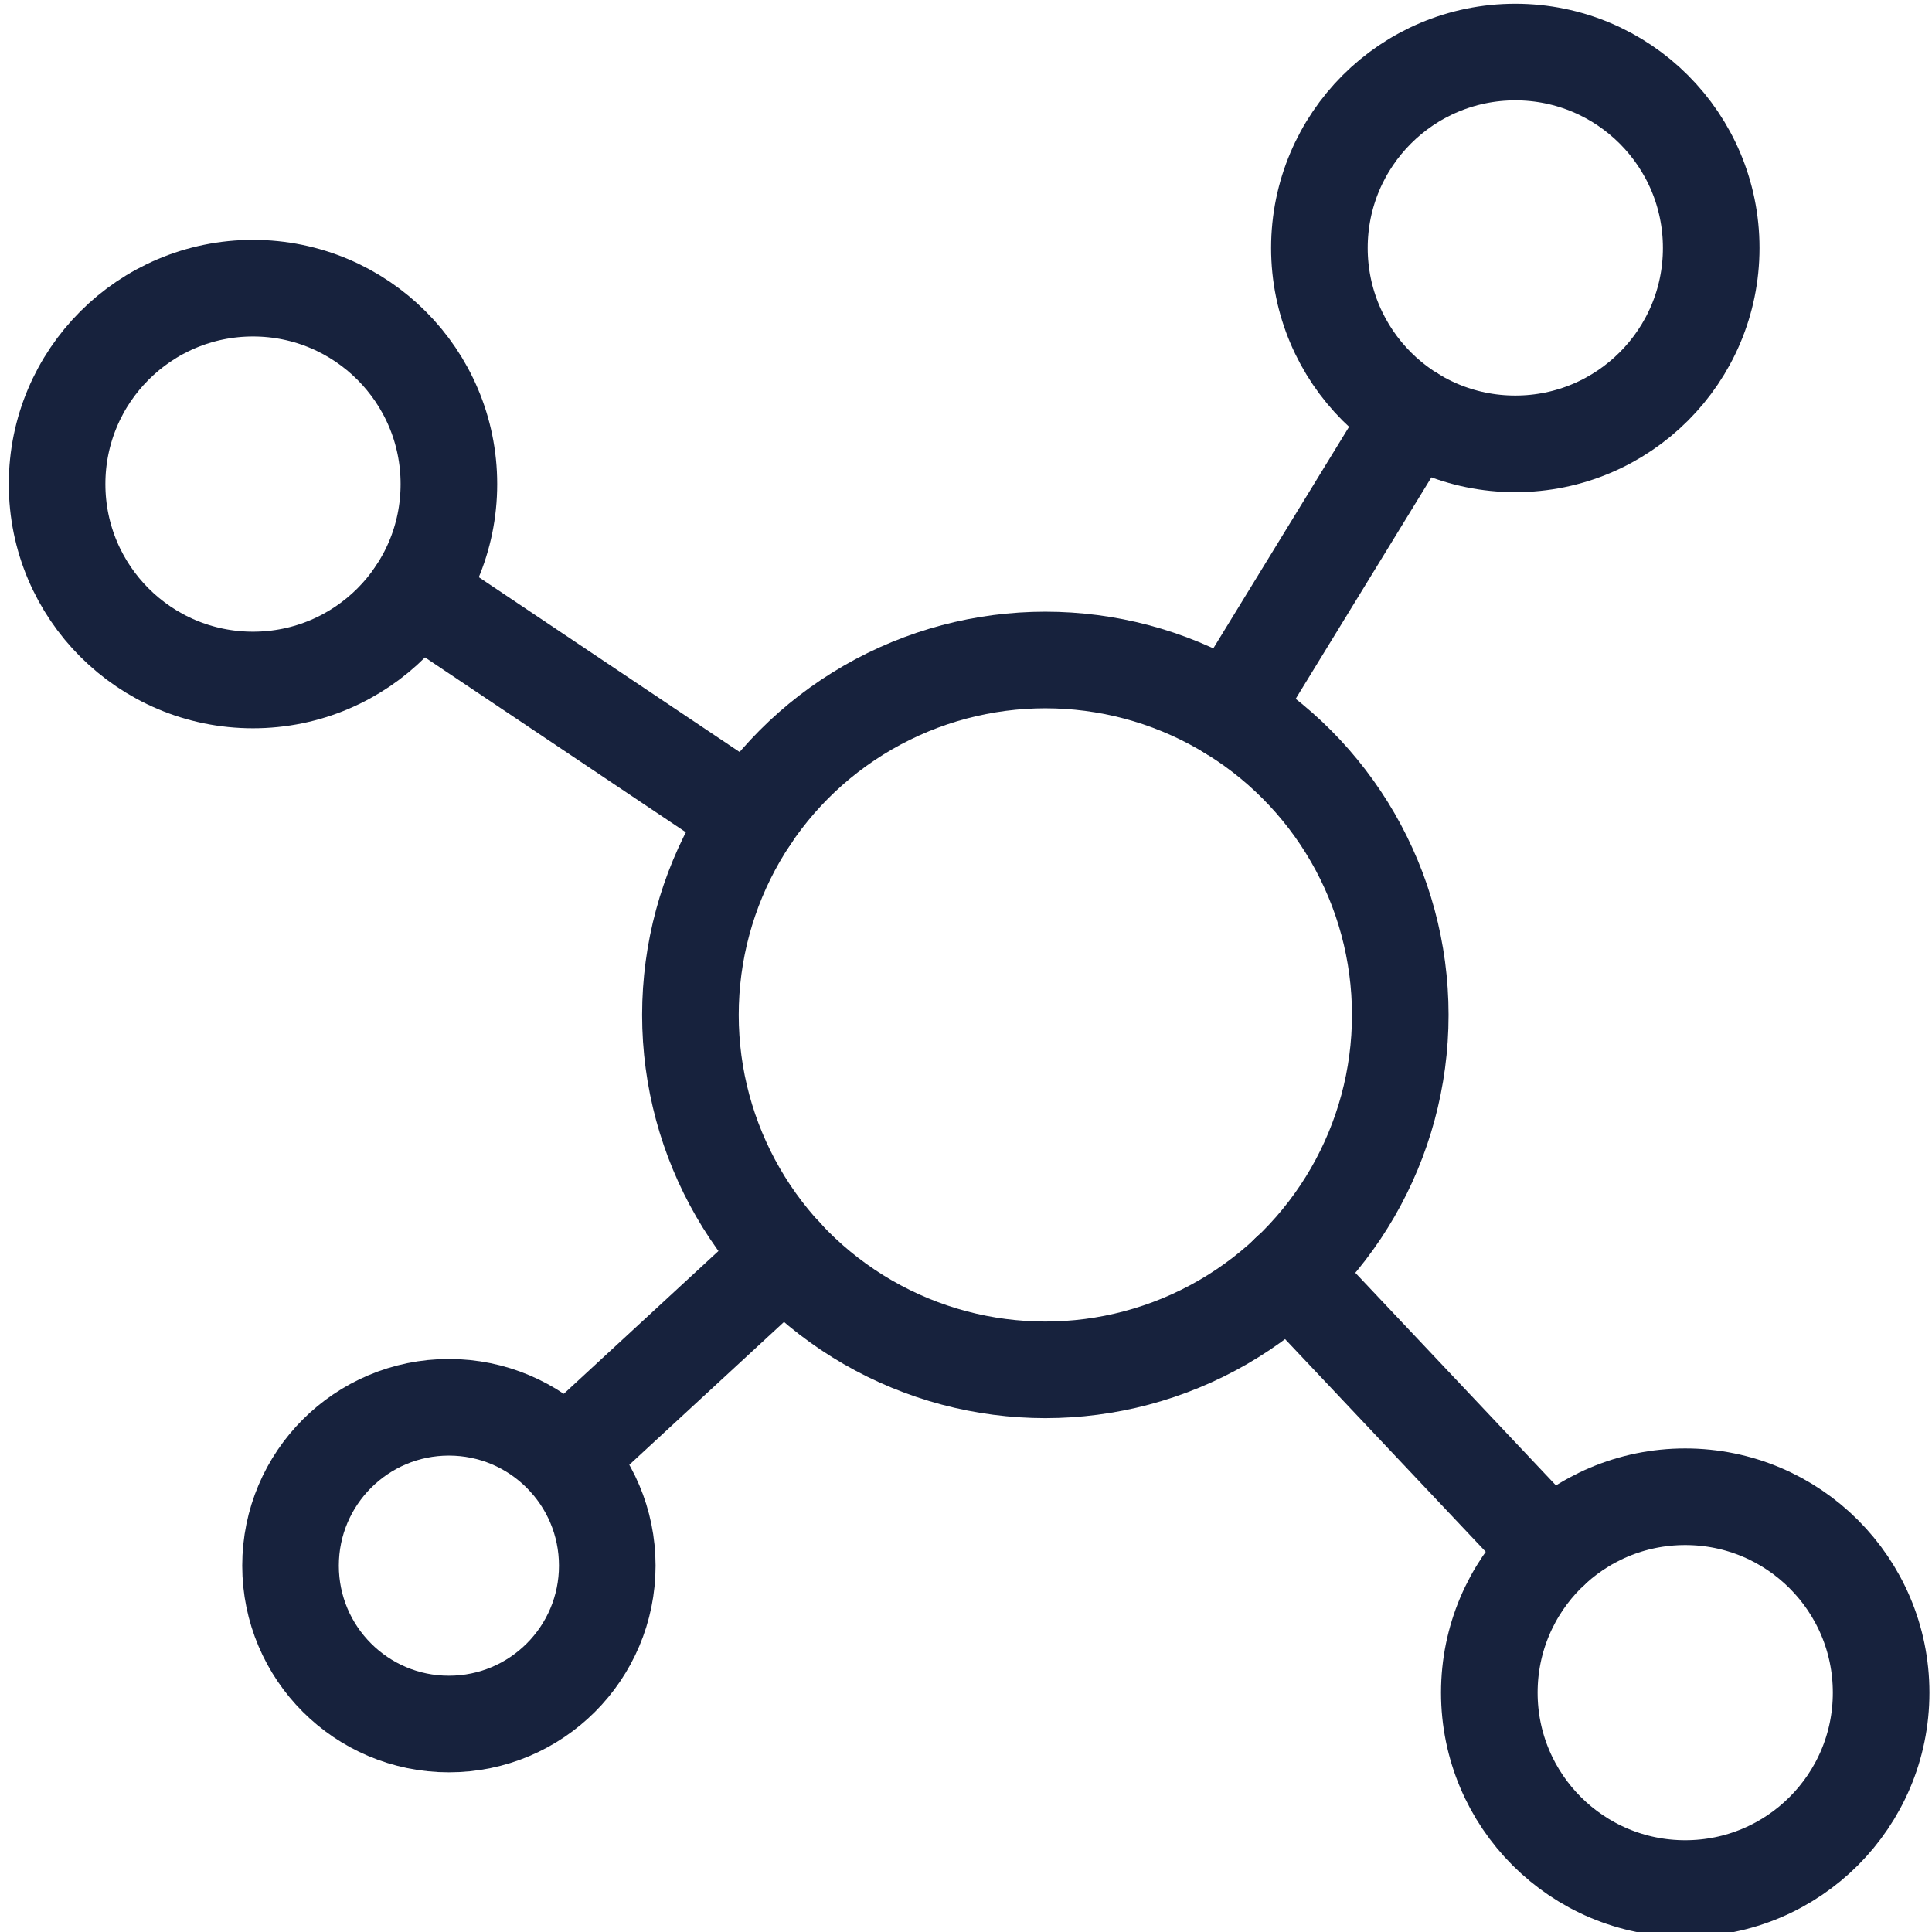
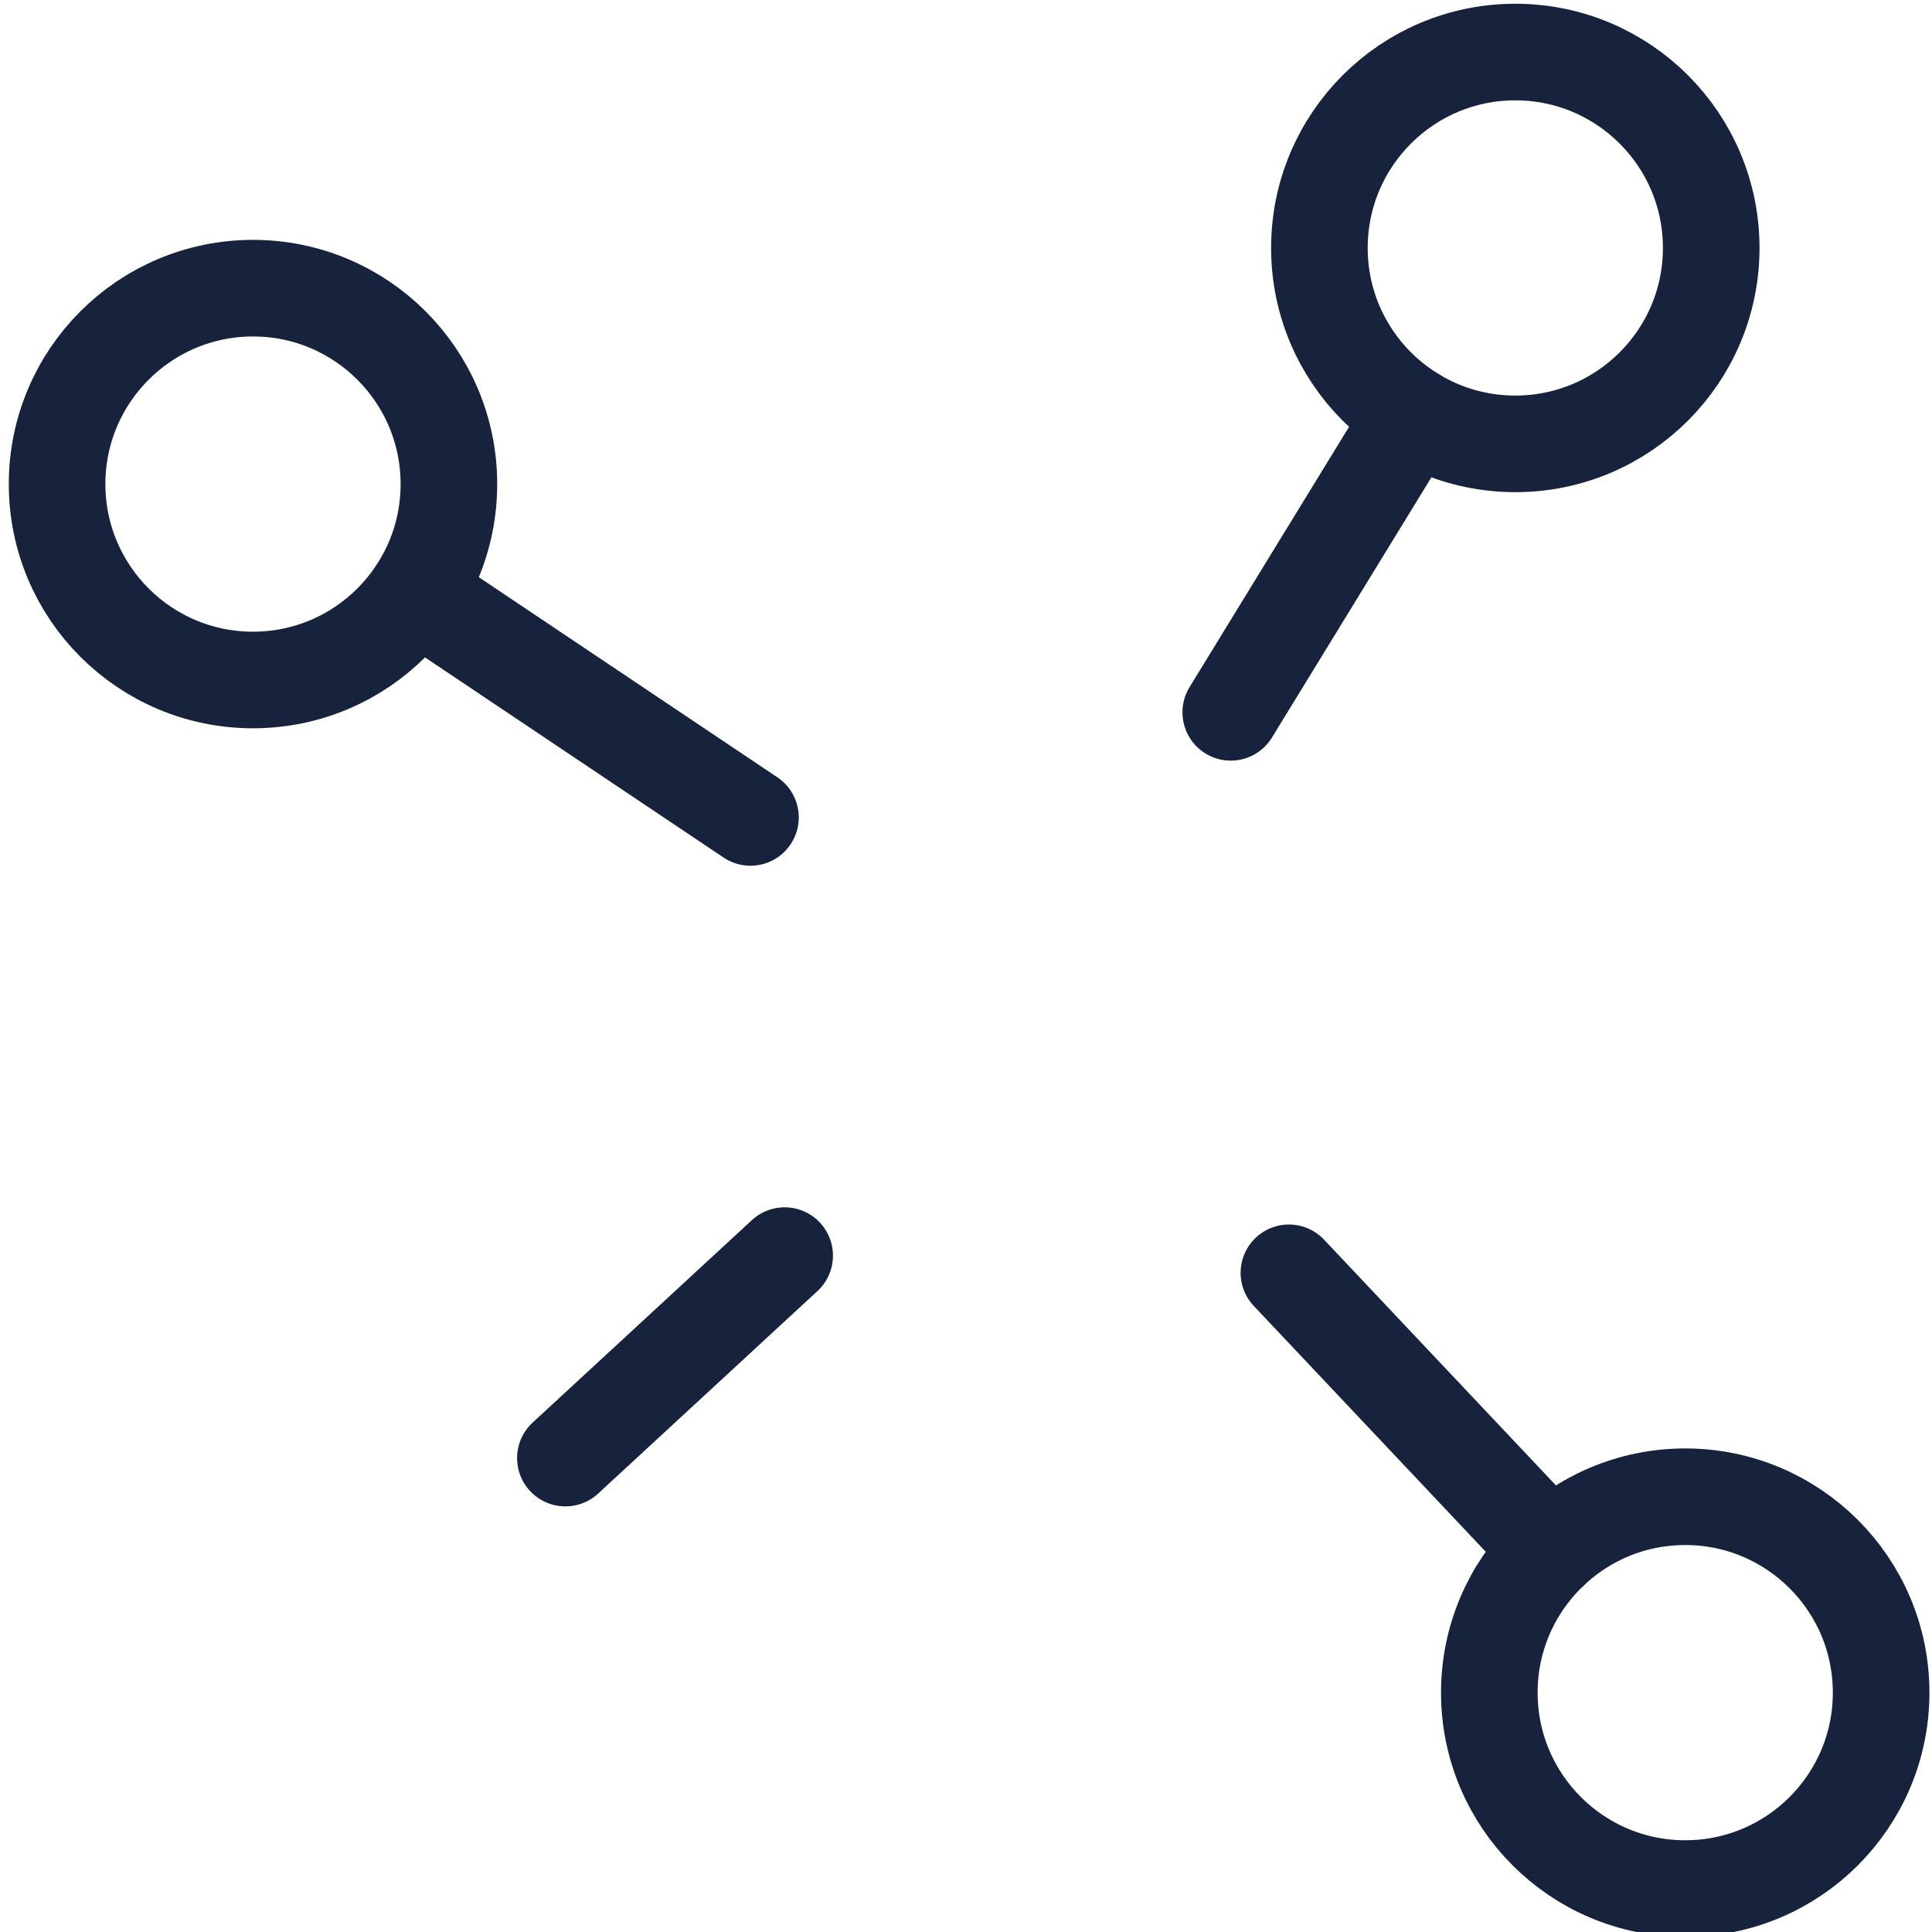
<svg xmlns="http://www.w3.org/2000/svg" id="Layer_1" data-name="Layer 1" viewBox="0 0 100 100">
  <defs>
    <style>
      .cls-1 {
        fill: none;
        stroke: #17223d;
        stroke-linecap: round;
        stroke-linejoin: round;
        stroke-width: 5px;
      }
    </style>
  </defs>
-   <circle class="cls-1" cx="54.107" cy="52.532" r="18.371" />
  <circle class="cls-1" cx="87.227" cy="87.611" r="10.14" />
  <circle class="cls-1" cx="78.432" cy="12.834" r="10.14" />
  <circle class="cls-1" cx="13.095" cy="25.056" r="10.14" />
-   <circle class="cls-1" cx="23.235" cy="81.038" r="8.197" />
  <line class="cls-1" x1="80.264" y1="80.24" x2="66.714" y2="65.88" />
  <line class="cls-1" x1="73.134" y1="21.48" x2="63.704" y2="36.87" />
  <line class="cls-1" x1="40.614" y1="64.99" x2="29.264" y2="75.47" />
  <line class="cls-1" x1="38.844" y1="42.31" x2="21.524" y2="30.7" />
</svg>